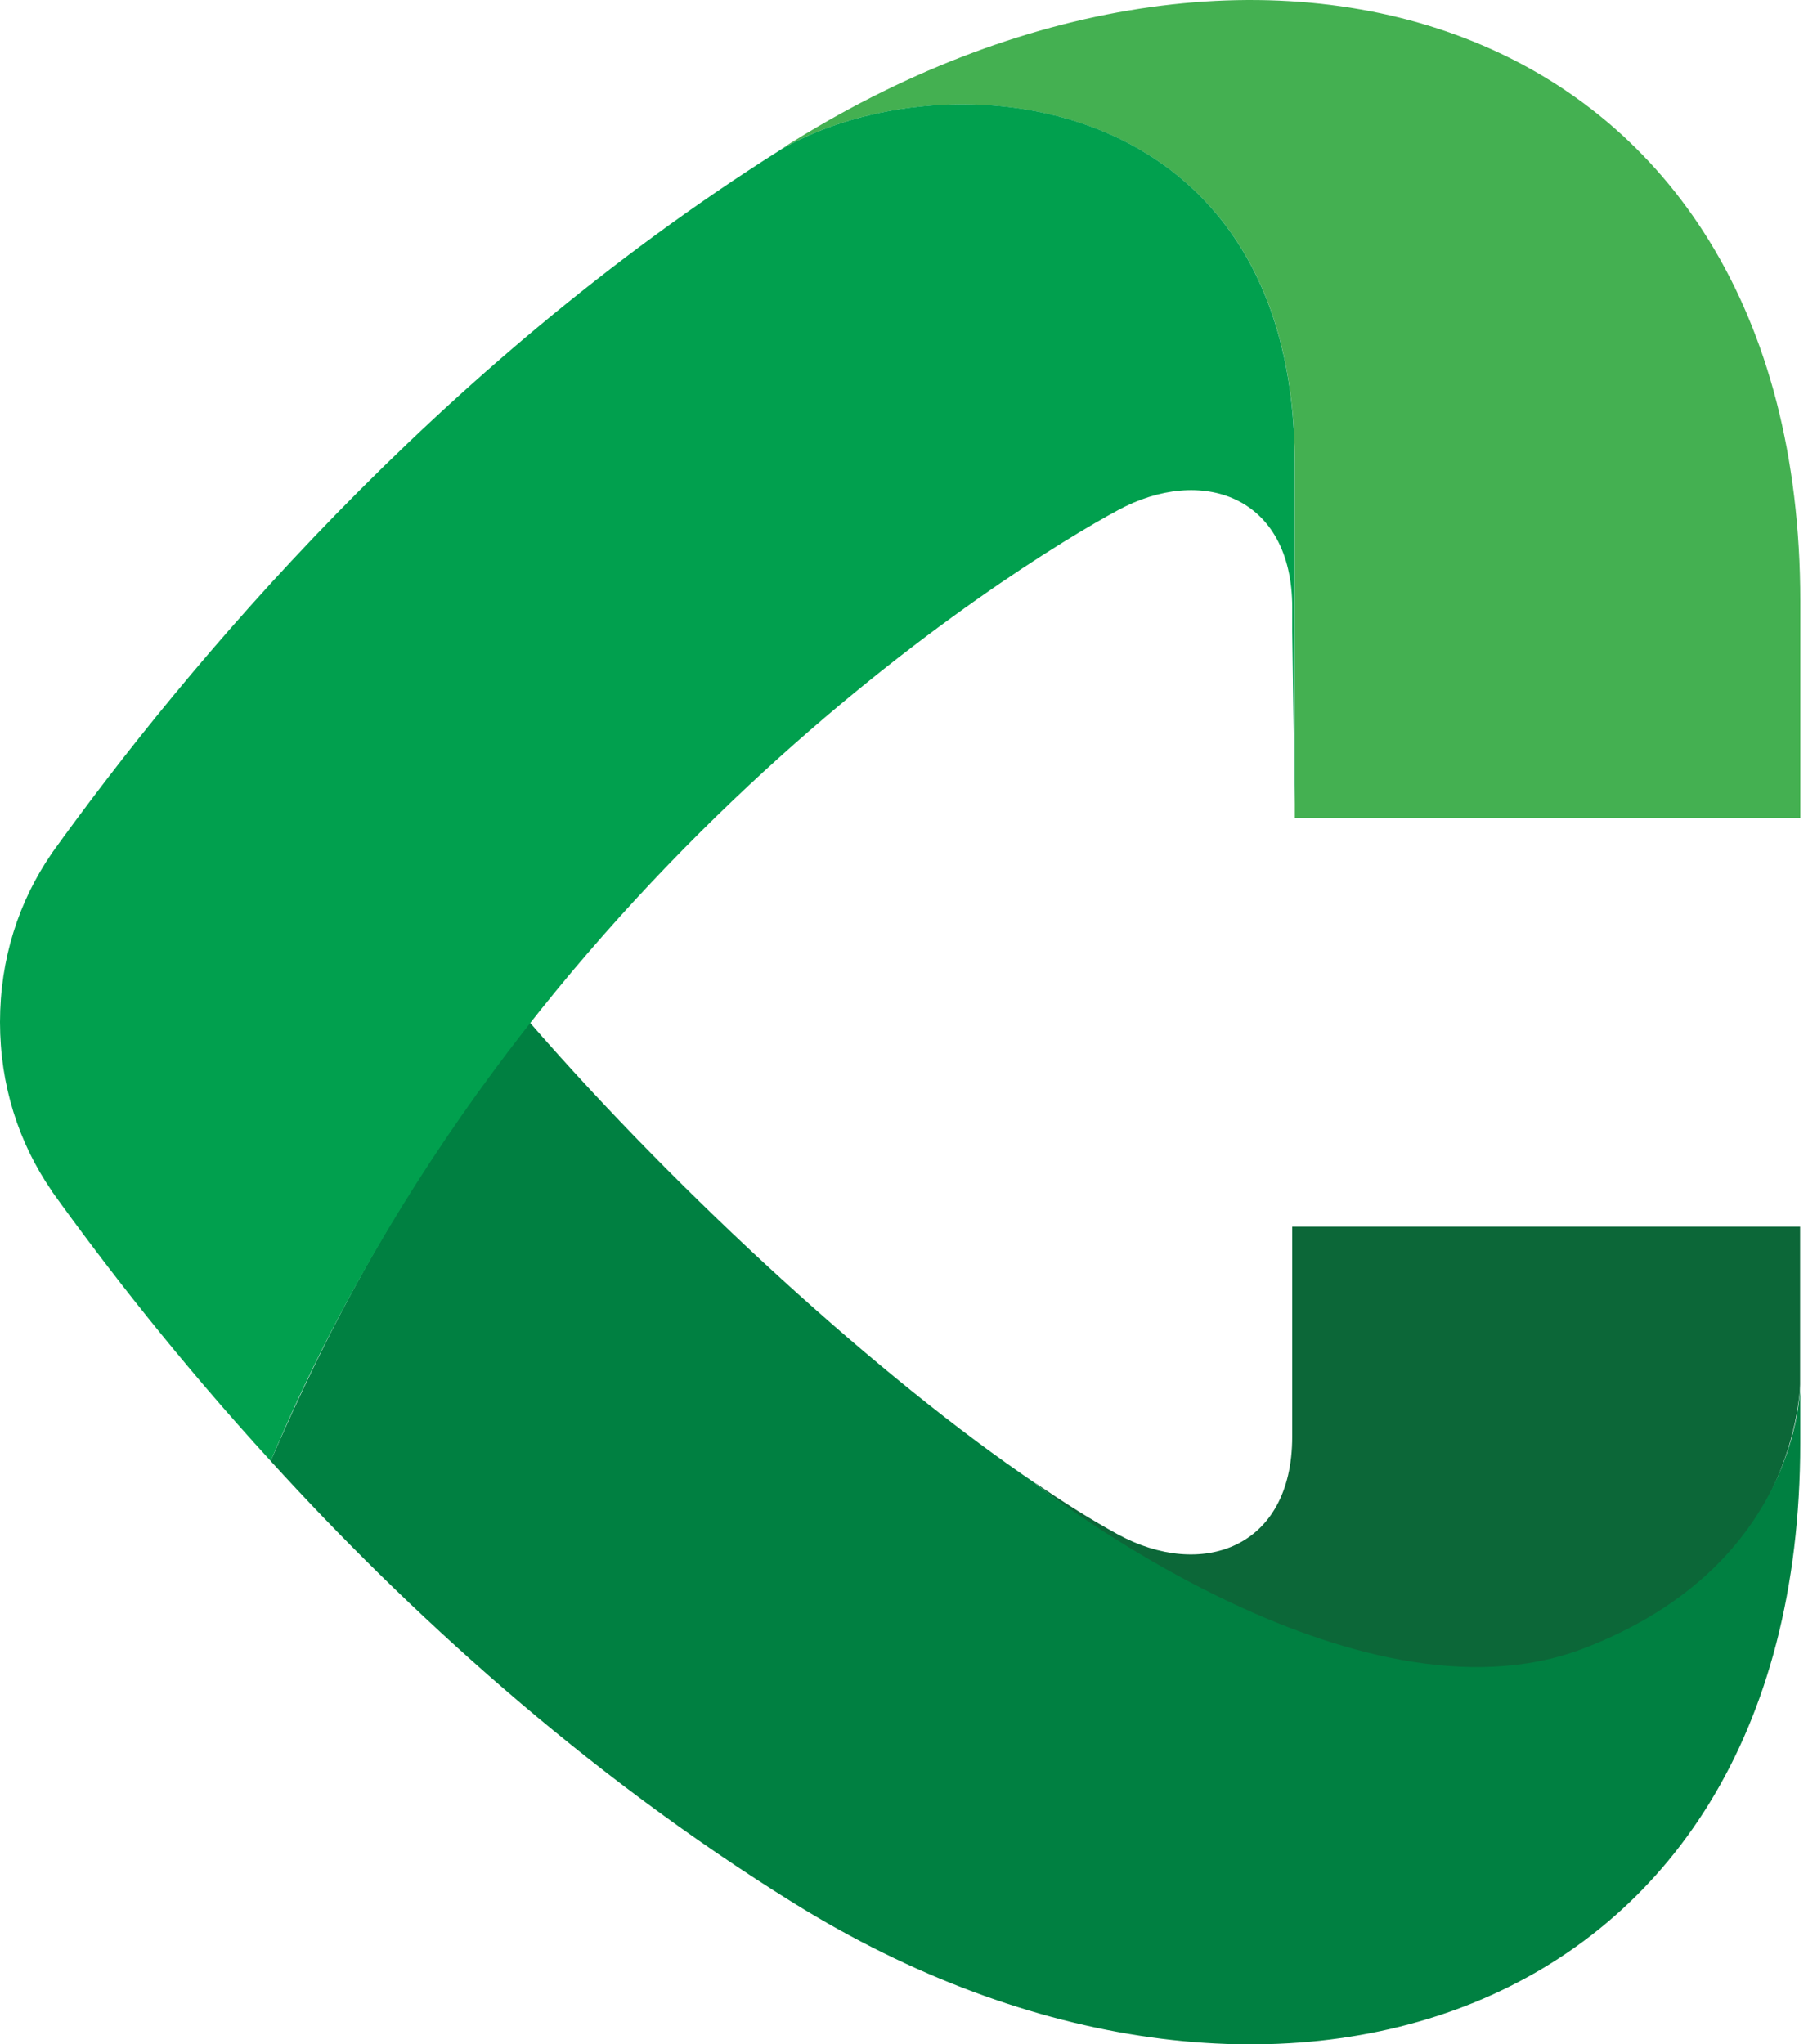
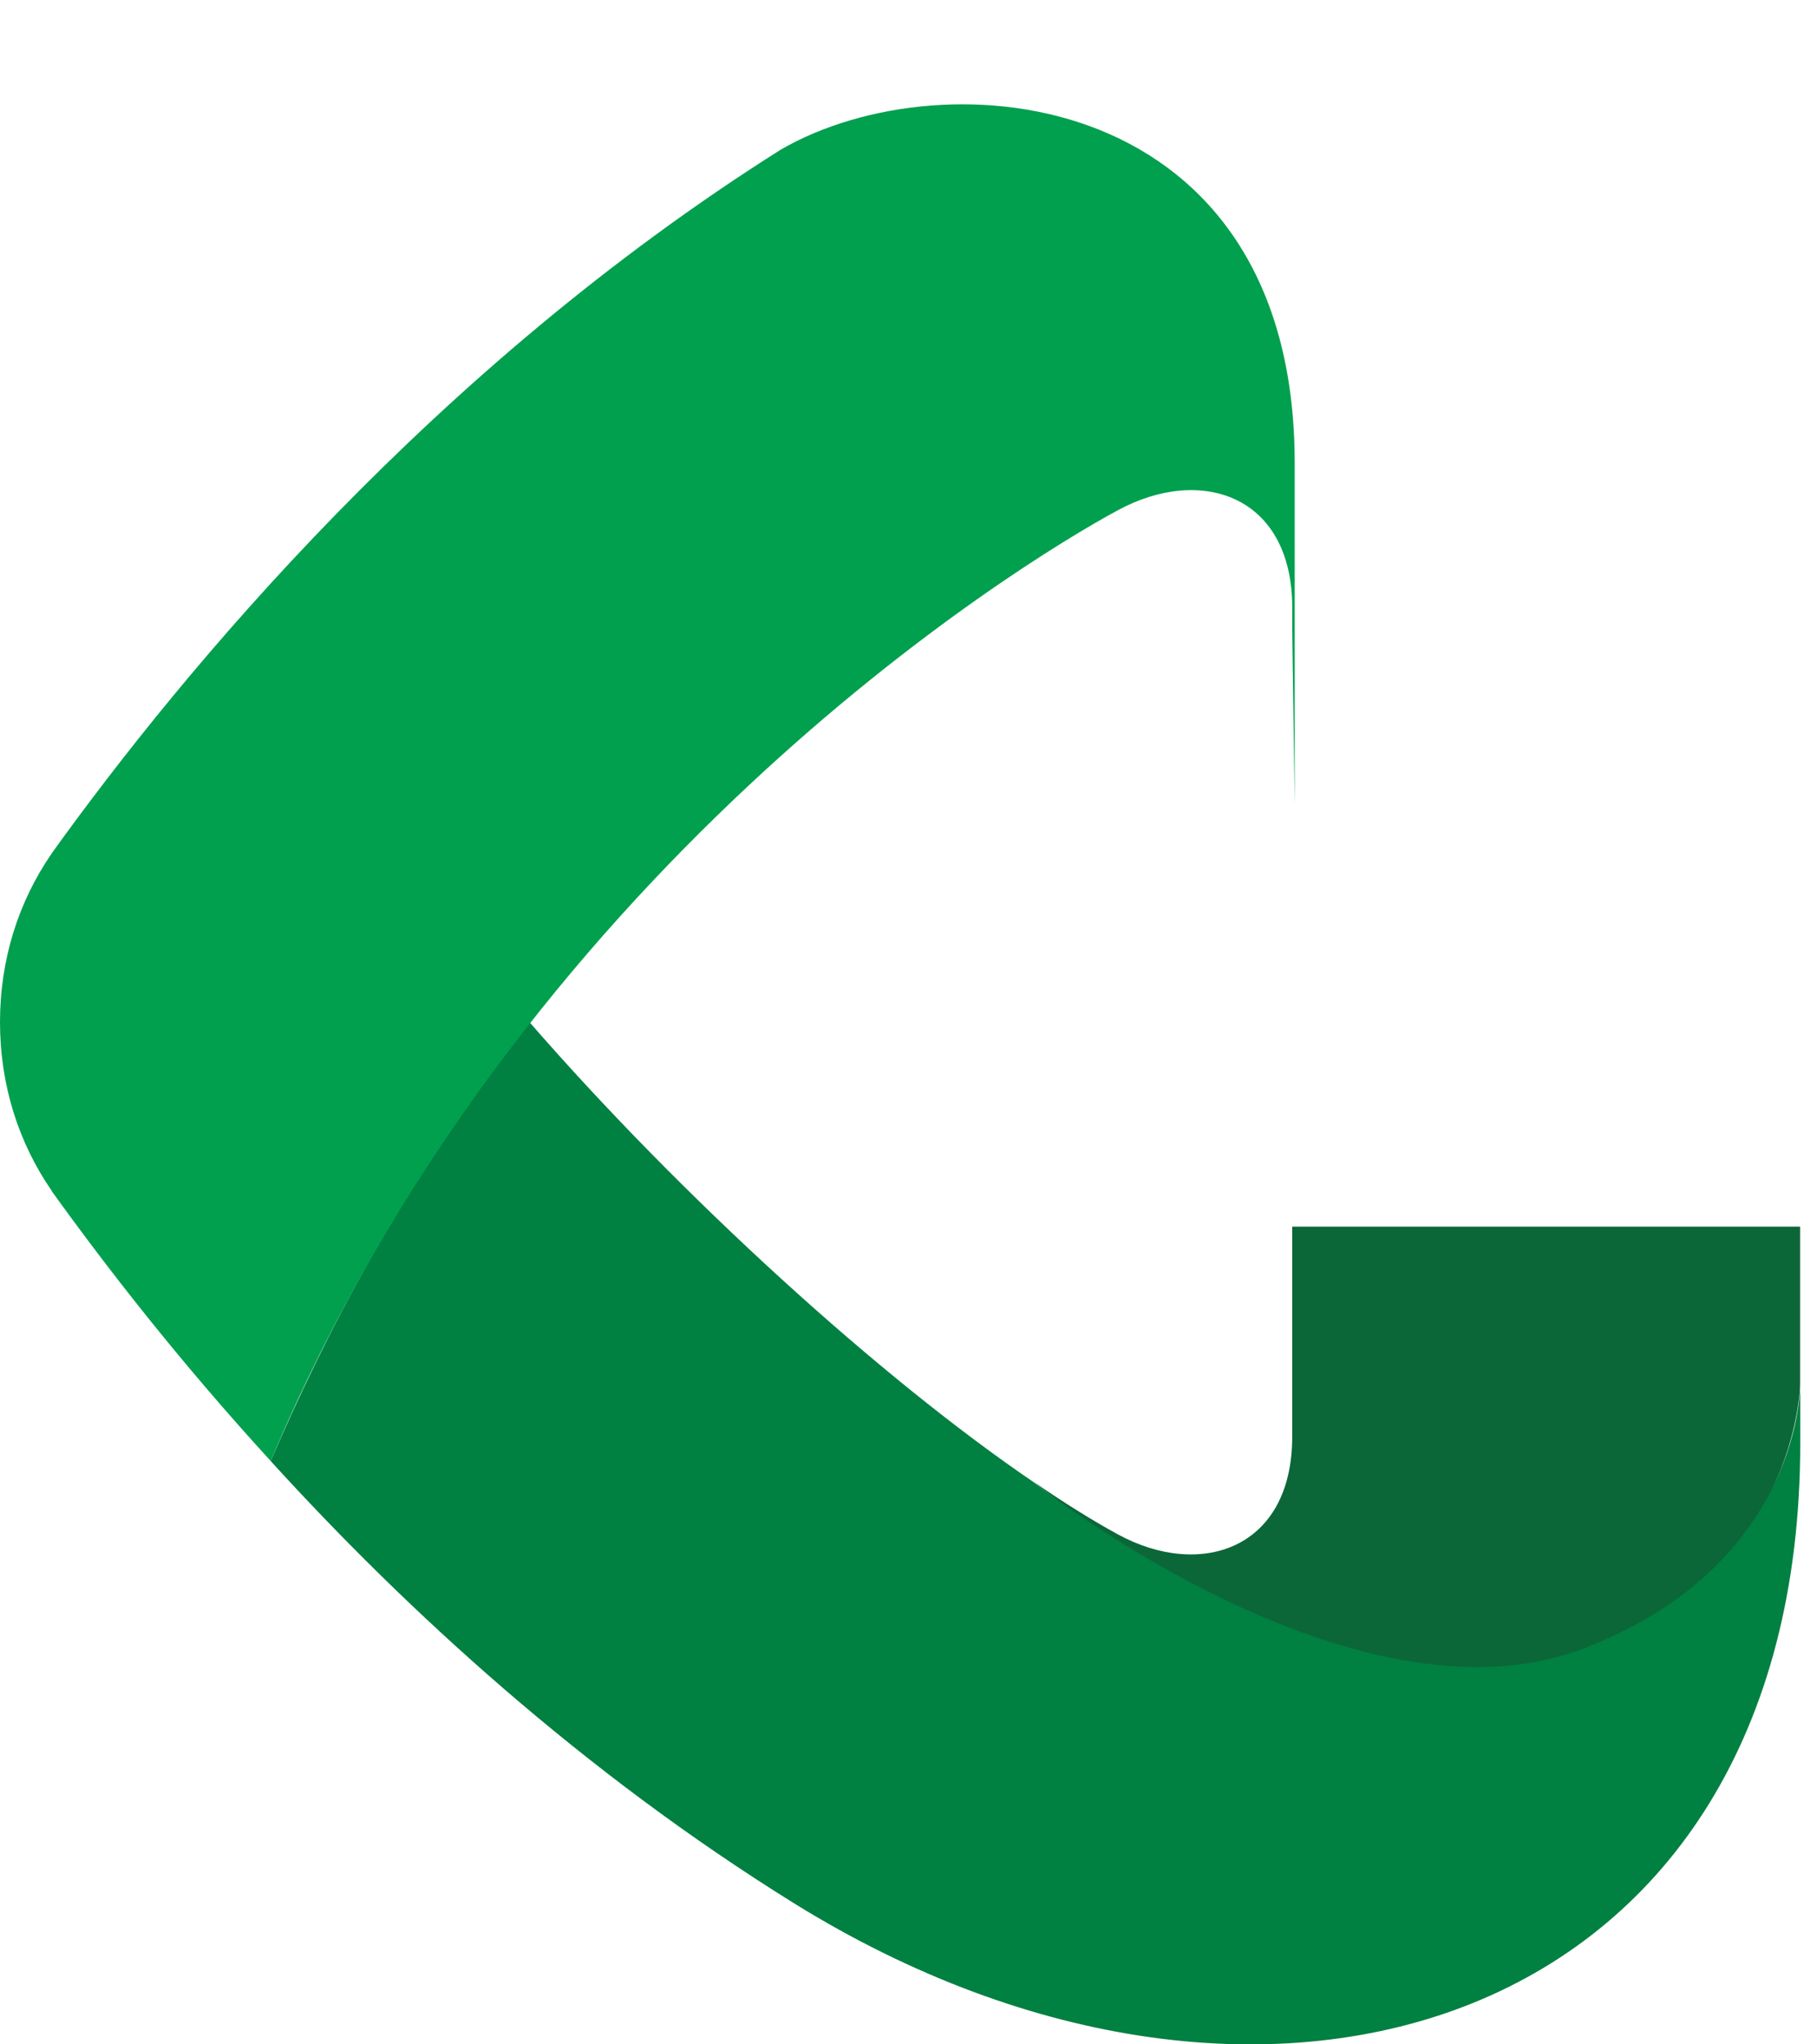
<svg xmlns="http://www.w3.org/2000/svg" width="40" height="45" viewBox="0 0 40 45" fill="none">
  <path d="M34.842 36.572C39.598 34.582 39.628 30.466 39.628 30.466V27H28.447C28.447 27 28.447 28.791 28.447 31.625C28.447 34.103 26.427 34.765 24.611 33.775C24.056 33.472 23.437 33.087 22.795 32.645V32.652C22.795 32.655 30.029 38.595 34.842 36.572Z" fill="#0C6738" />
  <path d="M11.665 22.509C8.832 26.057 7.14 29.429 5.959 32.16C8.952 35.449 12.829 39.007 17.484 41.897C27.875 48.343 39.631 44.642 39.631 31.771V30.469C39.631 30.469 39.675 34.442 34.859 36.286C29.812 38.223 22.795 32.658 22.795 32.658V32.652C19.397 30.349 15.009 26.353 11.665 22.509Z" fill="#008041" />
-   <path d="M17.484 3.1C17.387 3.157 17.29 3.223 17.193 3.29C20.835 1.193 28.504 1.951 28.504 10.193V18H37.197H39.632V13.233C39.632 0.353 27.876 -3.338 17.484 3.1Z" fill="#44B051" />
  <path d="M17.194 3.29C9.565 8.1 4.064 14.711 1.137 18.785V18.788C0.408 19.844 0 21.117 0 22.499C0 23.881 0.408 25.153 1.137 26.21C1.137 26.216 1.137 26.216 1.137 26.216C2.328 27.874 3.943 29.957 5.96 32.16C11.388 19.226 22.331 12.456 24.612 11.23C26.428 10.243 28.448 10.891 28.448 13.379C28.448 13.562 28.448 13.728 28.448 13.901L28.502 17.691V10.193C28.502 1.947 20.833 1.19 17.194 3.29Z" fill="#01A04E" />
</svg>